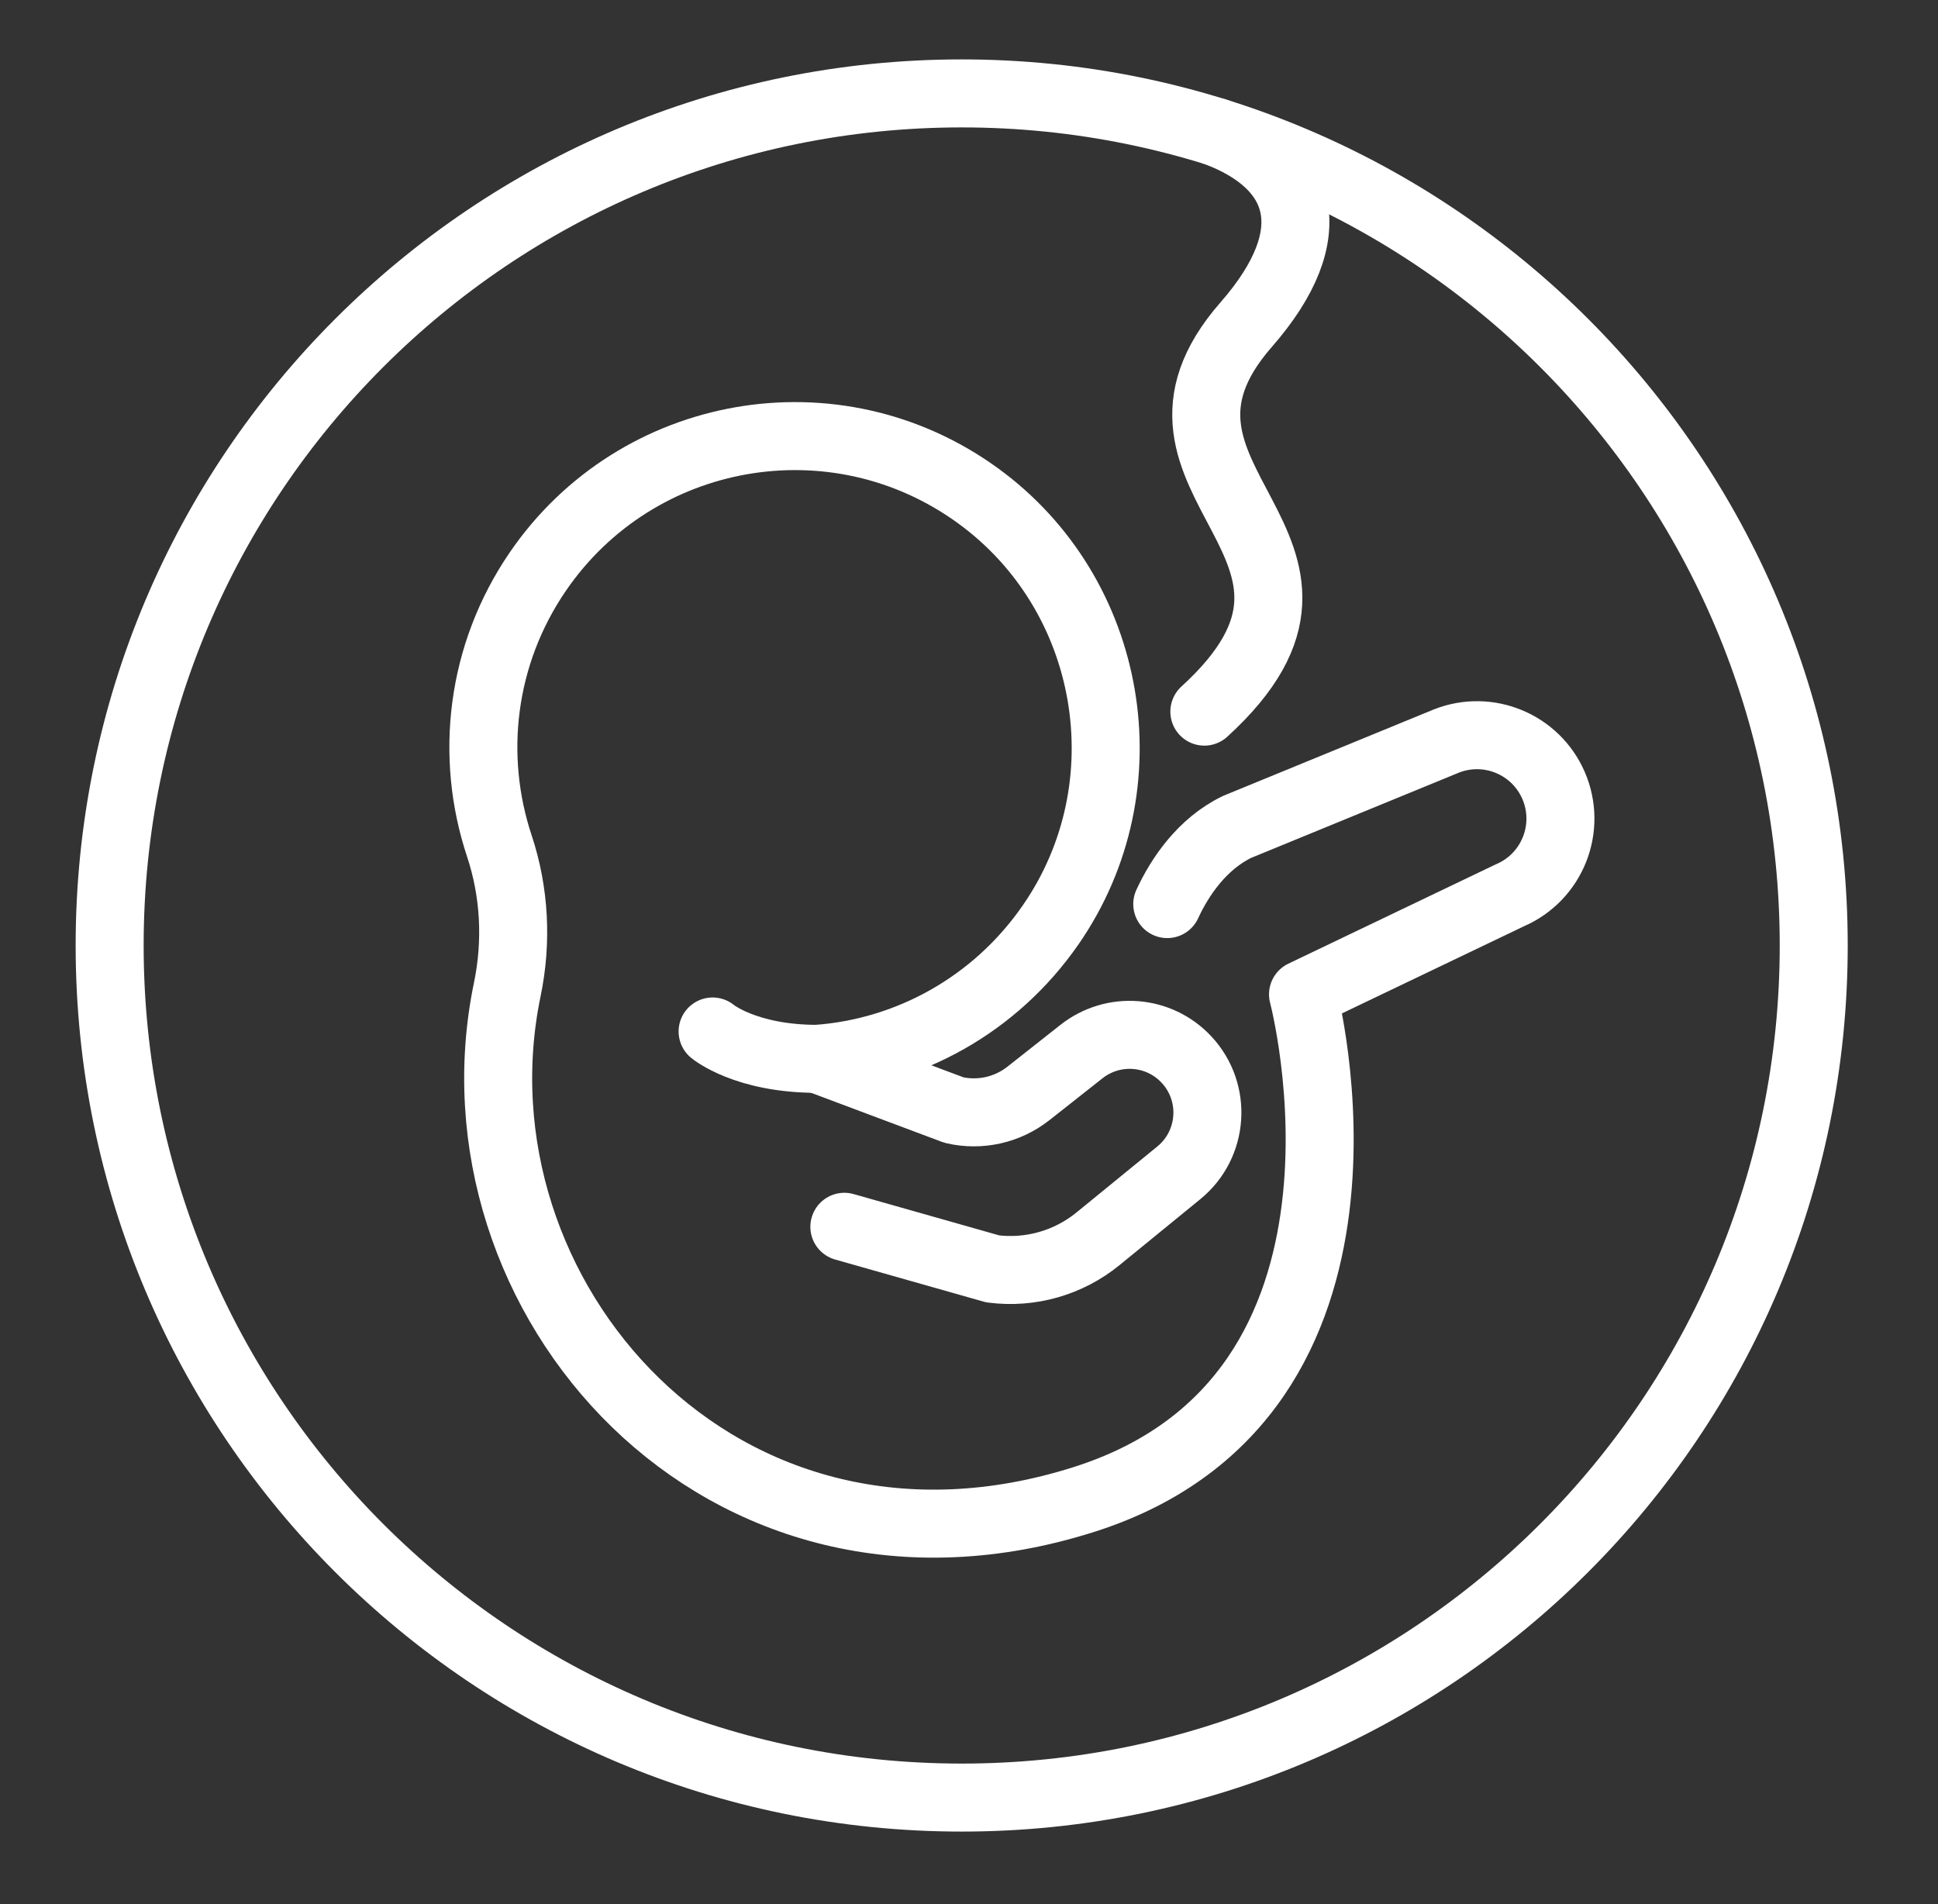
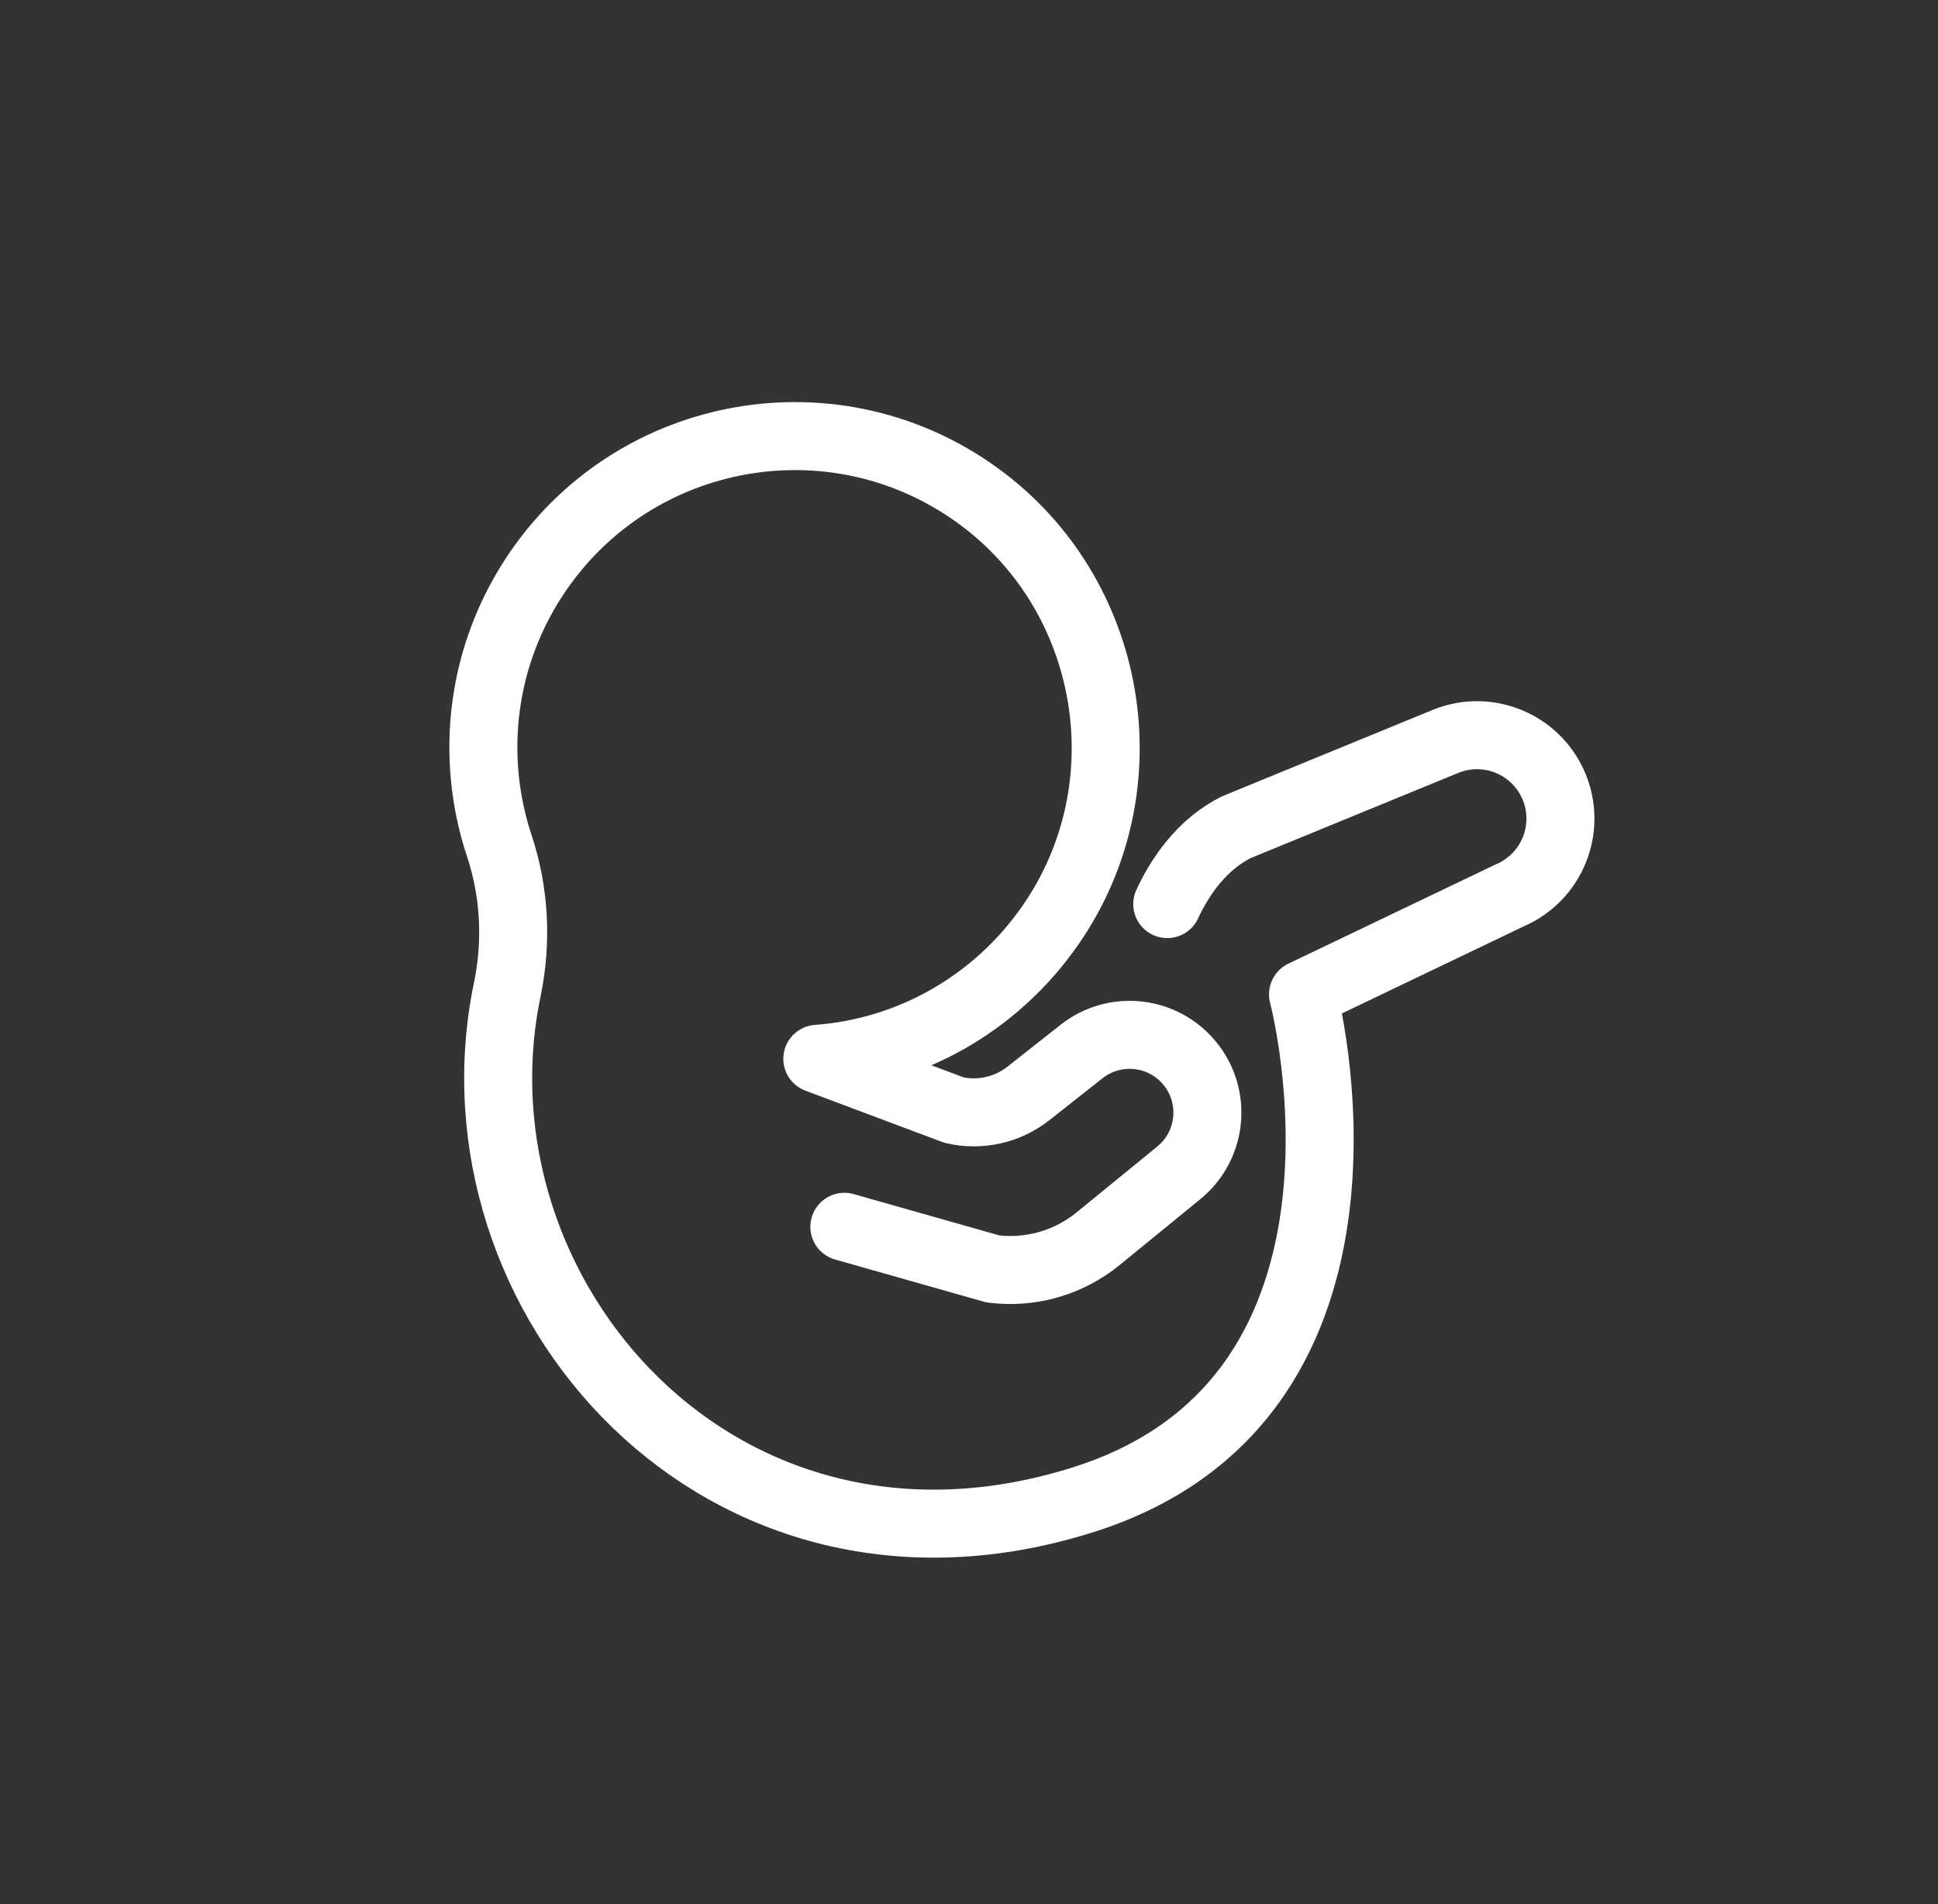
<svg xmlns="http://www.w3.org/2000/svg" width="57" height="56" viewBox="0 0 57 56" fill="none">
  <rect x="0" y="0" width="57" height="56" fill="#333333" stroke="none" />
-   <path d="M28.285 52.867C42.125 52.867 53.345 41.648 53.345 27.807C53.345 13.967 42.125 2.747 28.285 2.747C14.445 2.747 3.225 13.967 3.225 27.807C3.225 41.648 14.445 52.867 28.285 52.867Z" stroke="white" stroke-width="2" stroke-miterlimit="10" stroke-linecap="round" stroke-linejoin="round" />
  <path d="M24.834 36.08L29.198 37.318C30.307 37.46 31.426 37.141 32.293 36.434L34.671 34.493C35.693 33.659 35.799 32.134 34.901 31.167C34.091 30.292 32.744 30.188 31.808 30.927L30.25 32.156C29.632 32.644 28.826 32.825 28.059 32.648L24.039 31.14C26.709 30.946 29.265 29.566 30.905 27.195C33.721 23.125 32.762 17.478 28.755 14.573C24.571 11.54 18.736 12.565 15.827 16.798C14.138 19.257 13.813 22.249 14.686 24.877C15.138 26.238 15.211 27.696 14.92 29.1C13.05 38.119 21.212 47.511 31.908 44.091C41.45 41.039 38.324 29.244 38.324 29.244L44.406 26.332C45.656 25.797 46.233 24.347 45.692 23.099C45.167 21.89 43.779 21.311 42.55 21.79L36.383 24.32C35.354 24.82 34.7 25.789 34.331 26.589" stroke="white" stroke-width="2" stroke-miterlimit="10" stroke-linecap="round" stroke-linejoin="round" />
-   <path d="M35.755 3.879C38.31 4.833 39.025 6.835 36.65 9.55C32.604 14.174 40.768 16.052 35.422 20.929" stroke="white" stroke-width="2" stroke-miterlimit="10" stroke-linecap="round" stroke-linejoin="round" />
-   <path d="M20.959 30.336C20.959 30.336 21.918 31.141 24.04 31.141" stroke="white" stroke-width="2" stroke-miterlimit="10" stroke-linecap="round" stroke-linejoin="round" />
</svg>